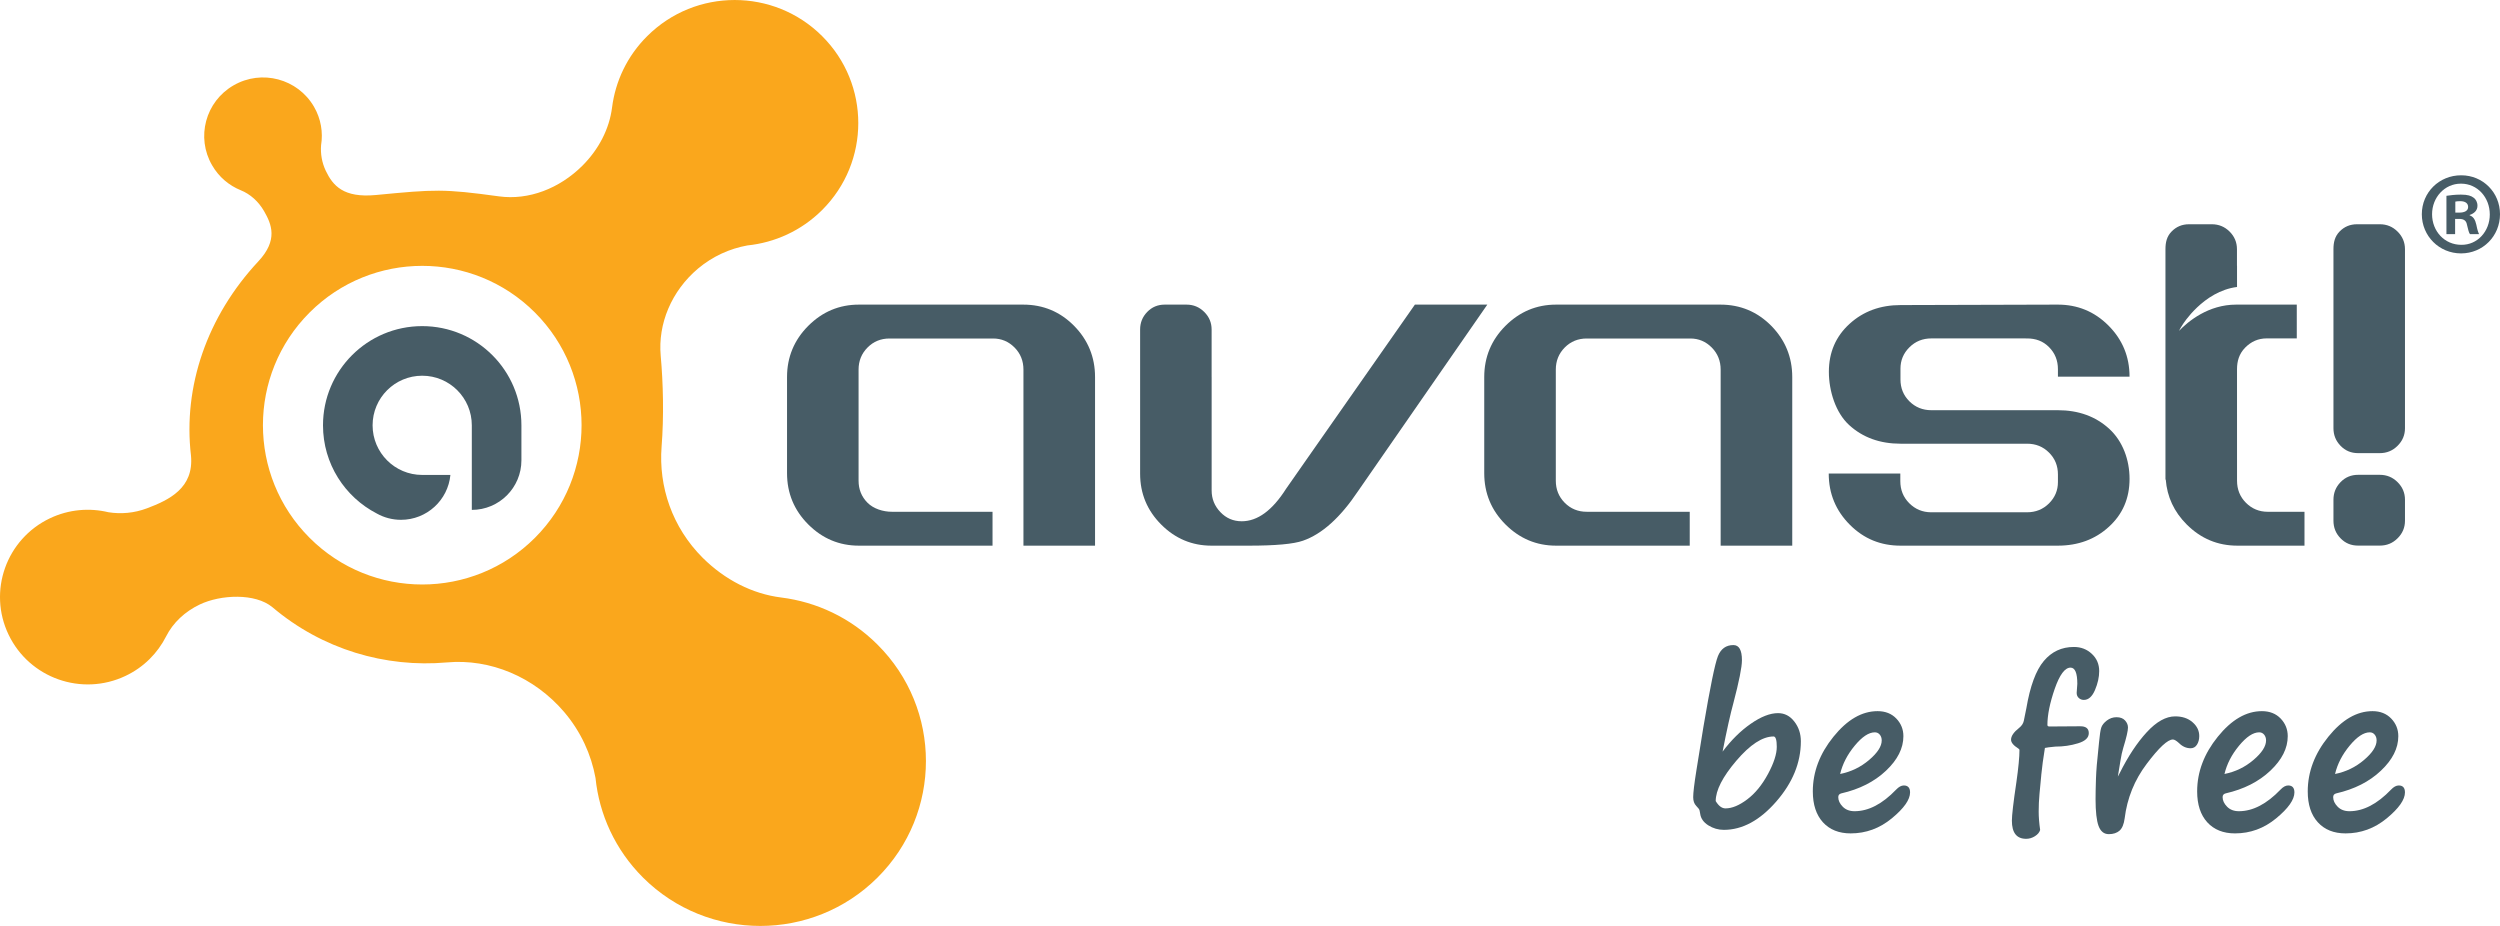
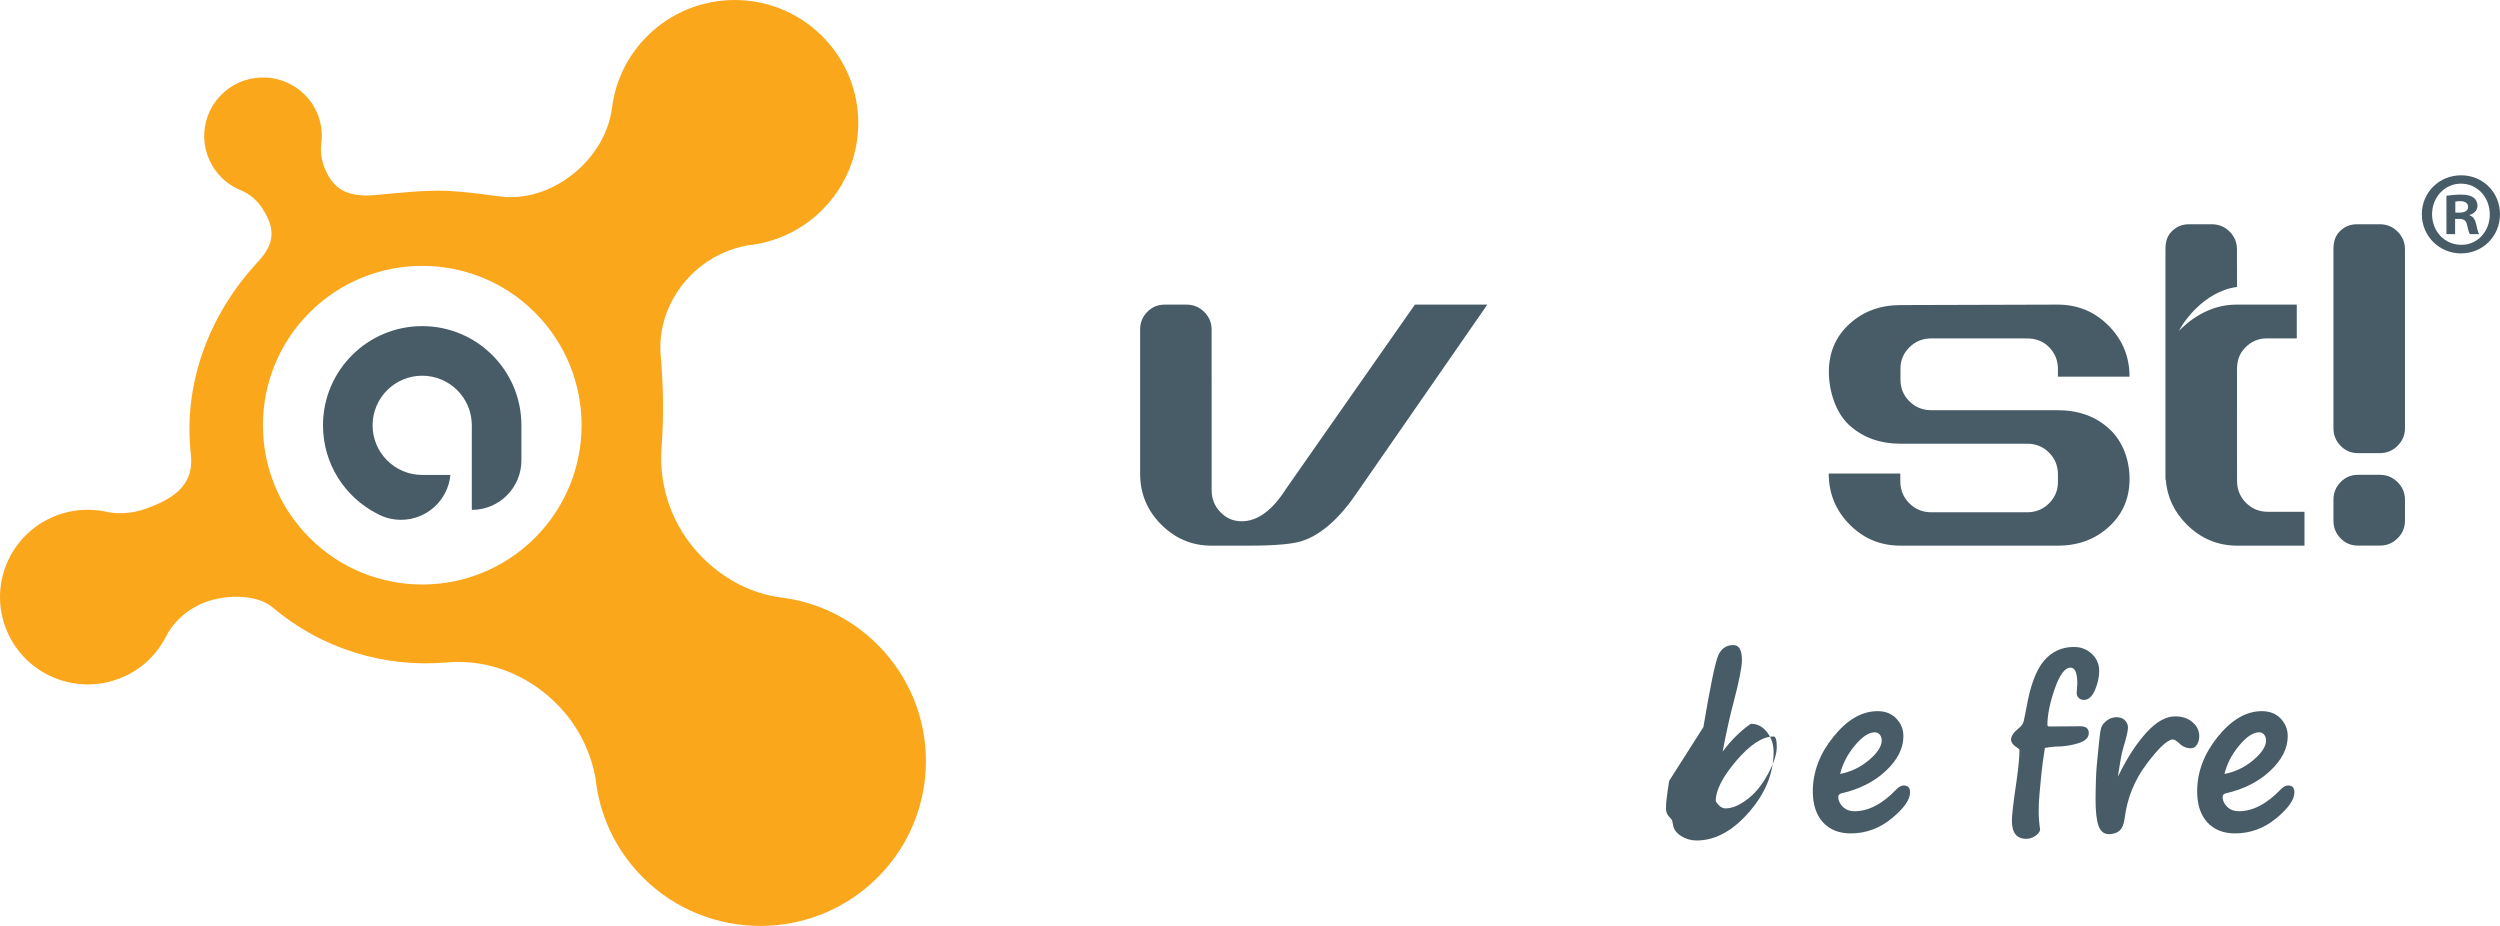
<svg xmlns="http://www.w3.org/2000/svg" xmlns:xlink="http://www.w3.org/1999/xlink" version="1.1" id="Layer_1" x="0px" y="0px" width="800px" height="296.3px" viewBox="0 0 800 296.3" enable-background="new 0 0 800 296.3" xml:space="preserve">
  <g>
    <defs>
      <rect id="SVGID_1_" width="800" height="296.3" />
    </defs>
    <clipPath id="SVGID_2_">
      <use xlink:href="#SVGID_1_" overflow="visible" />
    </clipPath>
    <path clip-path="url(#SVGID_2_)" fill="#FAA71C" d="M280.769,206.246c-8.634-8.621-19.507-13.624-30.765-15.043   c-9.247-1.149-18.04-5.663-25.123-12.69c-9.798-9.771-14.159-22.814-13.174-35.571c0.765-9.68,0.518-20.237-0.281-29.09   c-0.917-10.261,3.437-20.723,11.94-27.906c4.691-3.928,10.141-6.384,15.793-7.406c8.728-0.896,17.225-4.666,23.908-11.318   c15.448-15.376,15.448-40.315,0-55.683c-15.44-15.382-40.499-15.382-55.935,0c-6.464,6.415-10.205,14.487-11.272,22.855   c-0.868,6.856-4.244,13.392-9.515,18.655c-7.325,7.273-17.171,11.09-26.673,9.785c-17.777-2.44-20.409-2.249-39.371-0.432   c-10.397,0.997-13.793-3.003-16.068-7.781c-1.24-2.632-1.694-5.427-1.488-8.14c0.668-4.107-0.021-8.456-2.273-12.334   c-5.21-8.96-16.723-12.031-25.722-6.839c-9.005,5.175-12.085,16.648-6.869,25.591c2.156,3.754,5.422,6.455,9.15,7.975   c3.06,1.233,5.671,3.59,7.449,6.653c2.446,4.226,4.561,9.276-1.799,16.095c-16.419,17.587-24.157,40.073-21.566,62.178   c0.979,10.389-7.014,14.193-14.104,16.867c-4.08,1.535-8.303,1.888-12.333,1.246c-6.049-1.453-12.63-0.943-18.693,1.936   c-13.988,6.65-19.926,23.332-13.236,37.25c6.684,13.931,23.44,19.83,37.42,13.188c5.851-2.77,10.268-7.291,12.982-12.637   c2.212-4.382,6.022-7.959,10.811-10.231c6.629-3.148,17.694-3.701,23.227,0.901c15.944,13.505,36.153,19.403,55.825,17.654   c13.807-1.241,27.898,4.574,37.557,15.915c5.313,6.263,8.613,13.532,9.992,21.072c1.184,11.636,6.276,22.956,15.227,31.887   c20.711,20.602,54.289,20.602,74.979,0C301.474,260.243,301.474,226.825,280.769,206.246 M171.18,172.103   c-19.92,19.915-52.214,19.915-72.106,0.007c-19.914-19.905-19.914-52.2,0-72.108c19.905-19.903,52.186-19.903,72.099,0   C191.079,119.91,191.079,152.198,171.18,172.103" />
-     <path clip-path="url(#SVGID_2_)" fill="#475C66" d="M327.43,97.477h-52.593c-6.265,0-11.672,2.272-16.194,6.793   c-4.524,4.544-6.793,10.011-6.793,16.392v30.755c0,6.391,2.269,11.869,6.793,16.401c4.522,4.52,9.93,6.793,16.194,6.793h42.773   v-10.845h-32.226c-2.784,0-5.862-0.956-7.766-2.873c-1.914-1.922-2.874-4.278-2.874-7.076V118.27c0-2.78,0.959-5.145,2.874-7.071   c1.904-1.92,4.246-2.877,7.029-2.877h33.141c2.666,0,4.954,0.958,6.862,2.877c1.909,1.926,2.853,4.291,2.853,7.071v56.341h22.911   v-24.185v-29.765c0-6.38-2.232-11.848-6.704-16.392C339.245,99.749,333.824,97.477,327.43,97.477" />
-     <path clip-path="url(#SVGID_2_)" fill="#475C66" d="M550.535,97.477h-52.594c-6.271,0-11.666,2.272-16.193,6.793   c-4.532,4.544-6.793,10.011-6.793,16.392v30.755c0,6.391,2.261,11.869,6.793,16.401c4.527,4.52,9.923,6.793,16.193,6.793h42.774   v-10.845h-32.97c-2.775,0-5.119-0.956-7.027-2.873c-1.908-1.922-2.859-4.278-2.859-7.076V118.27c0-2.78,0.951-5.145,2.859-7.071   c1.908-1.92,4.252-2.877,7.027-2.877h33.156c2.659,0,4.946,0.958,6.85,2.877c1.907,1.926,2.857,4.291,2.857,7.071v56.341h22.911   v-24.185v-29.765c0-6.38-2.247-11.848-6.704-16.392C562.343,99.749,556.913,97.477,550.535,97.477" />
    <path clip-path="url(#SVGID_2_)" fill="#475C66" d="M761.552,151.943h-6.973c-2.232,0-4.093,0.785-5.603,2.343   c-1.521,1.57-2.272,3.444-2.272,5.637v6.696c0,2.205,0.751,4.086,2.272,5.637c1.51,1.57,3.37,2.335,5.603,2.335h6.973   c2.213,0,4.102-0.765,5.67-2.335c1.58-1.551,2.372-3.432,2.372-5.637v-6.696c0-2.192-0.792-4.066-2.372-5.637   C765.654,152.728,763.765,151.943,761.552,151.943" />
    <path clip-path="url(#SVGID_2_)" fill="#475C66" d="M761.552,71.76h-7.304c-2.219,0-4.085,0.782-5.6,2.344   c-1.51,1.57-1.944,3.449-1.944,5.643v57.272c0,2.197,0.751,4.067,2.272,5.636c1.51,1.563,3.37,2.348,5.603,2.348h6.973   c2.213,0,4.102-0.784,5.67-2.348c1.58-1.569,2.372-3.439,2.372-5.636V79.747c0-2.194-0.792-4.072-2.372-5.643   C765.654,72.542,763.771,71.76,761.552,71.76" />
    <path clip-path="url(#SVGID_2_)" fill="#475C66" d="M452.769,97.477l-35.402,50.595l-5.828,8.349   c-4.396,6.918-9.122,10.385-14.188,10.385c-2.708,0-4.982-0.985-6.841-2.942c-1.866-1.963-2.784-4.259-2.784-6.919v-36.295h-0.007   v-15.193c0-2.196-0.784-4.071-2.364-5.637c-1.564-1.56-3.458-2.342-5.67-2.342h-6.985c-2.213,0-4.081,0.782-5.589,2.342   c-1.522,1.566-2.274,3.44-2.274,5.637v30.616v0.013v15.493c0,6.359,2.26,11.781,6.753,16.282c4.506,4.505,9.866,6.751,16.095,6.751   h11.94c8.537,0,14.305-0.523,17.309-1.584c6.104-2.115,11.988-7.407,17.653-15.883l41.354-59.667H452.769z" />
    <path clip-path="url(#SVGID_2_)" fill="#475C66" d="M725.737,163.774c-2.783,0-5.118-0.959-7.034-2.881   c-1.915-1.922-2.853-4.278-2.853-7.076l-0.006-35.633c0-2.646,0.673-4.944,2.583-6.921c1.929-1.968,4.225-2.976,6.91-2.976h9.632   V97.477H715.56c-8.9,0-15.323,5.343-18.287,8.405c0.339-0.651,0.726-1.334,1.193-2.033c0,0,6.552-10.645,17.384-12.017v-6.814   h-0.021v-5.271c0-2.194-0.783-4.072-2.356-5.643c-1.576-1.562-3.473-2.344-5.678-2.344h-7.309c-2.227,0-4.079,0.782-5.594,2.344   c-1.525,1.57-1.945,3.449-1.945,5.643v73.703h0.092c0.433,5.521,2.652,10.324,6.695,14.368c4.526,4.526,9.93,6.793,16.2,6.793   h21.503v-10.837H725.737z" />
    <path clip-path="url(#SVGID_2_)" fill="#475C66" d="M608.199,97.621c-6.499,0-11.956,2.003-16.357,6.025   c-4.411,4.026-6.602,9.144-6.602,15.349c0,6.087,2.155,13.077,6.512,17.042c4.341,3.966,9.832,5.949,16.432,5.949h40.473   c2.778,0,5.121,0.931,7.03,2.843c1.908,1.898,2.852,4.234,2.852,7v2.441c0,2.635-0.943,4.908-2.852,6.815   c-1.922,1.908-4.272,2.846-7.043,2.846h-30.646c-2.783,0-5.126-0.985-7.042-2.906c-1.917-1.924-2.854-4.286-2.854-7.069v-2.416   h-22.908c0,6.404,2.252,11.875,6.786,16.409c4.526,4.527,9.935,6.662,16.198,6.662h50.306c6.49,0,11.963-2.004,16.357-6.036   c4.423-4.022,6.615-9.137,6.615-15.343c0-6.081-2.173-12.059-6.521-16.03c-4.346-3.958-9.816-5.939-16.438-5.939h-40.473   c-2.771,0-5.106-0.948-7.021-2.843c-1.91-1.904-2.854-4.234-2.854-6.993v-3.467c0-2.638,0.943-4.922,2.86-6.82   c1.908-1.905,4.243-2.849,7.028-2.849l30.605,0.006c2.784,0,5.127,0.845,7.043,2.774c1.908,1.918,2.852,4.274,2.852,7.075v2.392   h22.918c0-6.401-2.253-11.867-6.789-16.406c-4.532-4.52-9.941-6.659-16.212-6.659L608.199,97.621z" />
    <path clip-path="url(#SVGID_2_)" fill="#475C66" d="M790.3,68.929V68.78c1.397-0.451,2.487-1.415,2.487-2.913   c0-1.199-0.519-2.087-1.241-2.615c-0.806-0.594-1.833-0.977-4.078-0.977c-1.979,0-3.515,0.233-4.61,0.383v12.255h2.777v-4.862   h1.314c1.522,0,2.261,0.594,2.481,1.869c0.371,1.492,0.579,2.542,0.957,2.994h2.909c-0.214-0.451-0.51-1.123-0.869-2.994   C792.056,70.276,791.464,69.306,790.3,68.929 M787.019,68.035h-1.315V64.52c0.289-0.068,0.799-0.149,1.536-0.149   c1.75,0,2.563,0.748,2.563,1.871C789.802,67.509,788.549,68.035,787.019,68.035" />
    <path clip-path="url(#SVGID_2_)" fill="#475C66" d="M787.612,56.096h-0.075c-6.979,0-12.554,5.469-12.554,12.455   c0,6.993,5.574,12.537,12.554,12.537S800,75.543,800,68.55C800,61.565,794.516,56.096,787.612,56.096 M787.606,78.341   c-5.335,0-9.344-4.33-9.344-9.791c0-5.377,4.009-9.781,9.206-9.781h0.068c5.251,0,9.198,4.403,9.198,9.865   C796.735,74.011,792.788,78.421,787.606,78.341" />
    <path clip-path="url(#SVGID_2_)" fill="#475C66" d="M135.103,104.359c-17.522,0-31.742,14.207-31.742,31.743   c0,12.297,6.993,22.951,17.225,28.229c2.288,1.281,4.927,2.011,7.732,2.011c8.26,0,15.048-6.303,15.811-14.363h-9.025   c-8.764,0-15.874-7.115-15.874-15.876c0-8.771,7.11-15.874,15.874-15.874c8.773,0,15.876,7.104,15.876,15.874v11.196v15.868   c8.771,0,15.874-7.103,15.874-15.868v-11.196C166.853,118.566,152.646,104.359,135.103,104.359" />
-     <path clip-path="url(#SVGID_2_)" fill="#475C66" d="M545.083,232.668c2.163-12.774,3.714-20.348,4.657-22.703   c0.951-2.355,2.598-3.542,4.948-3.542c1.824,0,2.733,1.619,2.733,4.844c0,2.197-0.909,6.767-2.733,13.704   c-0.943,3.425-2.107,8.6-3.46,15.544c2.758-3.672,5.76-6.648,9.02-8.908c3.252-2.267,6.16-3.404,8.724-3.404   c2.087,0,3.825,0.896,5.208,2.689c1.394,1.783,2.096,3.897,2.096,6.31c0,6.855-2.632,13.291-7.891,19.314   c-5.256,6.028-10.844,9.039-16.757,9.039c-1.777,0-3.438-0.477-4.974-1.446c-1.53-0.973-2.397-2.212-2.598-3.729   c-0.09-0.813-0.255-1.364-0.502-1.633c-0.249-0.262-0.497-0.551-0.76-0.861c-0.654-0.676-0.97-1.599-0.97-2.798   c0-1.391,0.336-4.251,1.032-8.604L545.083,232.668z M549.026,256.342c0.936,1.564,1.982,2.344,3.126,2.344   c2.104,0,4.411-0.966,6.961-2.888c2.548-1.922,4.761-4.63,6.642-8.123c1.873-3.485,2.811-6.381,2.811-8.696   c0-2.204-0.344-3.307-1.025-3.307c-3.536,0-7.511,2.59-11.916,7.76C551.229,248.592,549.026,252.904,549.026,256.342" />
+     <path clip-path="url(#SVGID_2_)" fill="#475C66" d="M545.083,232.668c2.163-12.774,3.714-20.348,4.657-22.703   c0.951-2.355,2.598-3.542,4.948-3.542c1.824,0,2.733,1.619,2.733,4.844c0,2.197-0.909,6.767-2.733,13.704   c-0.943,3.425-2.107,8.6-3.46,15.544c2.758-3.672,5.76-6.648,9.02-8.908c2.087,0,3.825,0.896,5.208,2.689c1.394,1.783,2.096,3.897,2.096,6.31c0,6.855-2.632,13.291-7.891,19.314   c-5.256,6.028-10.844,9.039-16.757,9.039c-1.777,0-3.438-0.477-4.974-1.446c-1.53-0.973-2.397-2.212-2.598-3.729   c-0.09-0.813-0.255-1.364-0.502-1.633c-0.249-0.262-0.497-0.551-0.76-0.861c-0.654-0.676-0.97-1.599-0.97-2.798   c0-1.391,0.336-4.251,1.032-8.604L545.083,232.668z M549.026,256.342c0.936,1.564,1.982,2.344,3.126,2.344   c2.104,0,4.411-0.966,6.961-2.888c2.548-1.922,4.761-4.63,6.642-8.123c1.873-3.485,2.811-6.381,2.811-8.696   c0-2.204-0.344-3.307-1.025-3.307c-3.536,0-7.511,2.59-11.916,7.76C551.229,248.592,549.026,252.904,549.026,256.342" />
    <path clip-path="url(#SVGID_2_)" fill="#475C66" d="M611.222,253.574c0,2.313-1.942,5.085-5.842,8.296   c-3.886,3.209-8.282,4.816-13.168,4.816c-3.754,0-6.71-1.188-8.873-3.55c-2.15-2.363-3.239-5.662-3.239-9.881   c0-6.235,2.212-12.071,6.614-17.514c4.396-5.445,9.102-8.174,14.104-8.174c2.488,0,4.493,0.794,6,2.365   c1.511,1.577,2.268,3.459,2.268,5.644c0,3.872-1.86,7.55-5.567,11.052c-3.714,3.508-8.475,5.918-14.282,7.248   c-0.662,0.157-0.992,0.566-0.992,1.198c0,1.076,0.474,2.097,1.419,3.059c0.944,0.965,2.204,1.456,3.782,1.456   c4.471,0,8.903-2.309,13.305-6.897c0.849-0.897,1.669-1.344,2.469-1.344C610.553,251.348,611.222,252.099,611.222,253.574    M588.844,247.675c3.512-0.702,6.606-2.211,9.287-4.499c2.68-2.281,4.018-4.361,4.018-6.235c0-0.73-0.199-1.352-0.614-1.849   c-0.413-0.502-0.944-0.749-1.586-0.749c-1.935,0-4.077,1.419-6.433,4.265C591.153,241.46,589.6,244.479,588.844,247.675" />
    <path clip-path="url(#SVGID_2_)" fill="#475C66" d="M653.205,248.083l-0.565,5.965c-0.179,1.91-0.261,3.805-0.261,5.672   c0,1.688,0.15,3.645,0.468,5.87c-0.228,0.778-0.785,1.439-1.674,1.997c-0.89,0.561-1.819,0.834-2.806,0.834   c-3.045,0-4.562-1.935-4.562-5.8c0-1.717,0.47-5.811,1.434-12.272c0.662-4.644,0.993-8.103,0.993-10.376   c0-0.123-0.124-0.284-0.392-0.469c-1.538-0.965-2.303-1.902-2.303-2.796c0-1.16,0.854-2.414,2.57-3.771   c0.813-0.642,1.323-1.399,1.51-2.253c0.187-0.854,0.46-2.206,0.819-4.044c1.205-7.091,3.066-12.135,5.588-15.124   c2.521-2.997,5.726-4.487,9.619-4.487c2.266,0,4.188,0.739,5.752,2.214c1.573,1.474,2.35,3.313,2.35,5.497   c0,1.95-0.454,3.975-1.35,6.077c-0.903,2.102-2.088,3.156-3.556,3.156c-0.642,0-1.186-0.207-1.626-0.621   c-0.448-0.413-0.675-0.95-0.675-1.619l0.206-2.908c0-3.465-0.724-5.187-2.17-5.187c-1.792,0-3.488,2.26-5.058,6.78   c-1.563,4.526-2.342,8.377-2.342,11.555c0,0.33,0.205,0.502,0.633,0.502c4.596,0,7.848-0.027,9.757-0.068   c1.896-0.043,2.853,0.688,2.853,2.197c0,1.475-1.151,2.558-3.452,3.252c-2.301,0.71-4.72,1.055-7.256,1.055   c-1.716,0.151-2.824,0.305-3.334,0.428c-0.539,3.294-0.923,6.193-1.172,8.71V248.083z" />
    <path clip-path="url(#SVGID_2_)" fill="#475C66" d="M677.713,248.515l0.57-1.073c2.688-5.396,5.59-9.785,8.689-13.148   c3.103-3.367,6.134-5.057,9.088-5.057c2.261,0,4.121,0.619,5.553,1.873c1.436,1.24,2.15,2.723,2.15,4.432   c0,1.067-0.247,1.99-0.73,2.748c-0.489,0.772-1.17,1.152-2.032,1.152c-1.386,0-2.637-0.565-3.776-1.703   c-0.806-0.73-1.433-1.103-1.9-1.103c-1.66,0-4.457,2.593-8.363,7.774c-3.921,5.181-6.278,11.01-7.07,17.471   c-0.247,1.869-0.792,3.179-1.642,3.929c-0.846,0.738-1.99,1.117-3.431,1.117c-1.543,0-2.626-0.884-3.28-2.632   c-0.633-1.737-0.957-4.59-0.957-8.545c0-1.626,0.042-3.815,0.132-6.573c0.089-2.604,0.352-5.774,0.771-9.536   c0.11-0.979,0.194-1.743,0.229-2.301c0.207-2.179,0.426-3.681,0.681-4.479c0.255-0.813,0.855-1.57,1.785-2.287   c0.943-0.718,1.971-1.068,3.107-1.068c1.199,0,2.108,0.351,2.729,1.034c0.628,0.689,0.939,1.44,0.939,2.266   c0,1.05-0.497,3.212-1.505,6.505c-0.35,1.131-0.646,2.486-0.896,4.066L677.713,248.515z" />
    <path clip-path="url(#SVGID_2_)" fill="#475C66" d="M734.212,253.574c0,2.313-1.942,5.085-5.843,8.296   c-3.887,3.209-8.282,4.816-13.167,4.816c-3.755,0-6.712-1.188-8.875-3.55c-2.148-2.363-3.238-5.662-3.238-9.881   c0-6.235,2.213-12.071,6.615-17.514c4.397-5.445,9.103-8.174,14.103-8.174c2.482,0,4.493,0.794,6.003,2.365   c1.508,1.577,2.266,3.459,2.266,5.644c0,3.872-1.859,7.55-5.565,11.052c-3.715,3.508-8.477,5.918-14.284,7.248   c-0.661,0.157-0.993,0.566-0.993,1.198c0,1.076,0.477,2.097,1.421,3.059c0.938,0.965,2.205,1.456,3.782,1.456   c4.465,0,8.901-2.309,13.306-6.897c0.847-0.897,1.667-1.344,2.466-1.344C733.545,251.348,734.212,252.099,734.212,253.574    M711.833,247.675c3.516-0.702,6.608-2.211,9.289-4.499c2.681-2.281,4.017-4.361,4.017-6.235c0-0.73-0.206-1.352-0.613-1.849   c-0.413-0.502-0.943-0.749-1.584-0.749c-1.936,0-4.078,1.419-6.438,4.265C714.141,241.46,712.592,244.479,711.833,247.675" />
-     <path clip-path="url(#SVGID_2_)" fill="#475C66" d="M769.586,253.574c0,2.313-1.942,5.085-5.829,8.296   c-3.893,3.209-8.289,4.816-13.166,4.816c-3.762,0-6.724-1.188-8.875-3.55c-2.164-2.363-3.239-5.662-3.239-9.881   c0-6.235,2.198-12.071,6.602-17.514c4.403-5.445,9.109-8.174,14.111-8.174c2.48,0,4.485,0.794,5.994,2.365   c1.515,1.577,2.274,3.459,2.274,5.644c0,3.872-1.86,7.55-5.575,11.052c-3.7,3.508-8.475,5.918-14.268,7.248   c-0.669,0.157-1.001,0.566-1.001,1.198c0,1.076,0.476,2.097,1.419,3.059c0.943,0.965,2.205,1.456,3.783,1.456   c4.473,0,8.901-2.309,13.305-6.897c0.85-0.897,1.667-1.344,2.475-1.344C768.925,251.348,769.586,252.099,769.586,253.574    M747.215,247.675c3.513-0.702,6.607-2.211,9.286-4.499c2.681-2.281,4.013-4.361,4.013-6.235c0-0.73-0.195-1.352-0.608-1.849   c-0.413-0.502-0.944-0.749-1.585-0.749c-1.929,0-4.078,1.419-6.436,4.265C749.522,241.46,747.973,244.479,747.215,247.675" />
  </g>
</svg>